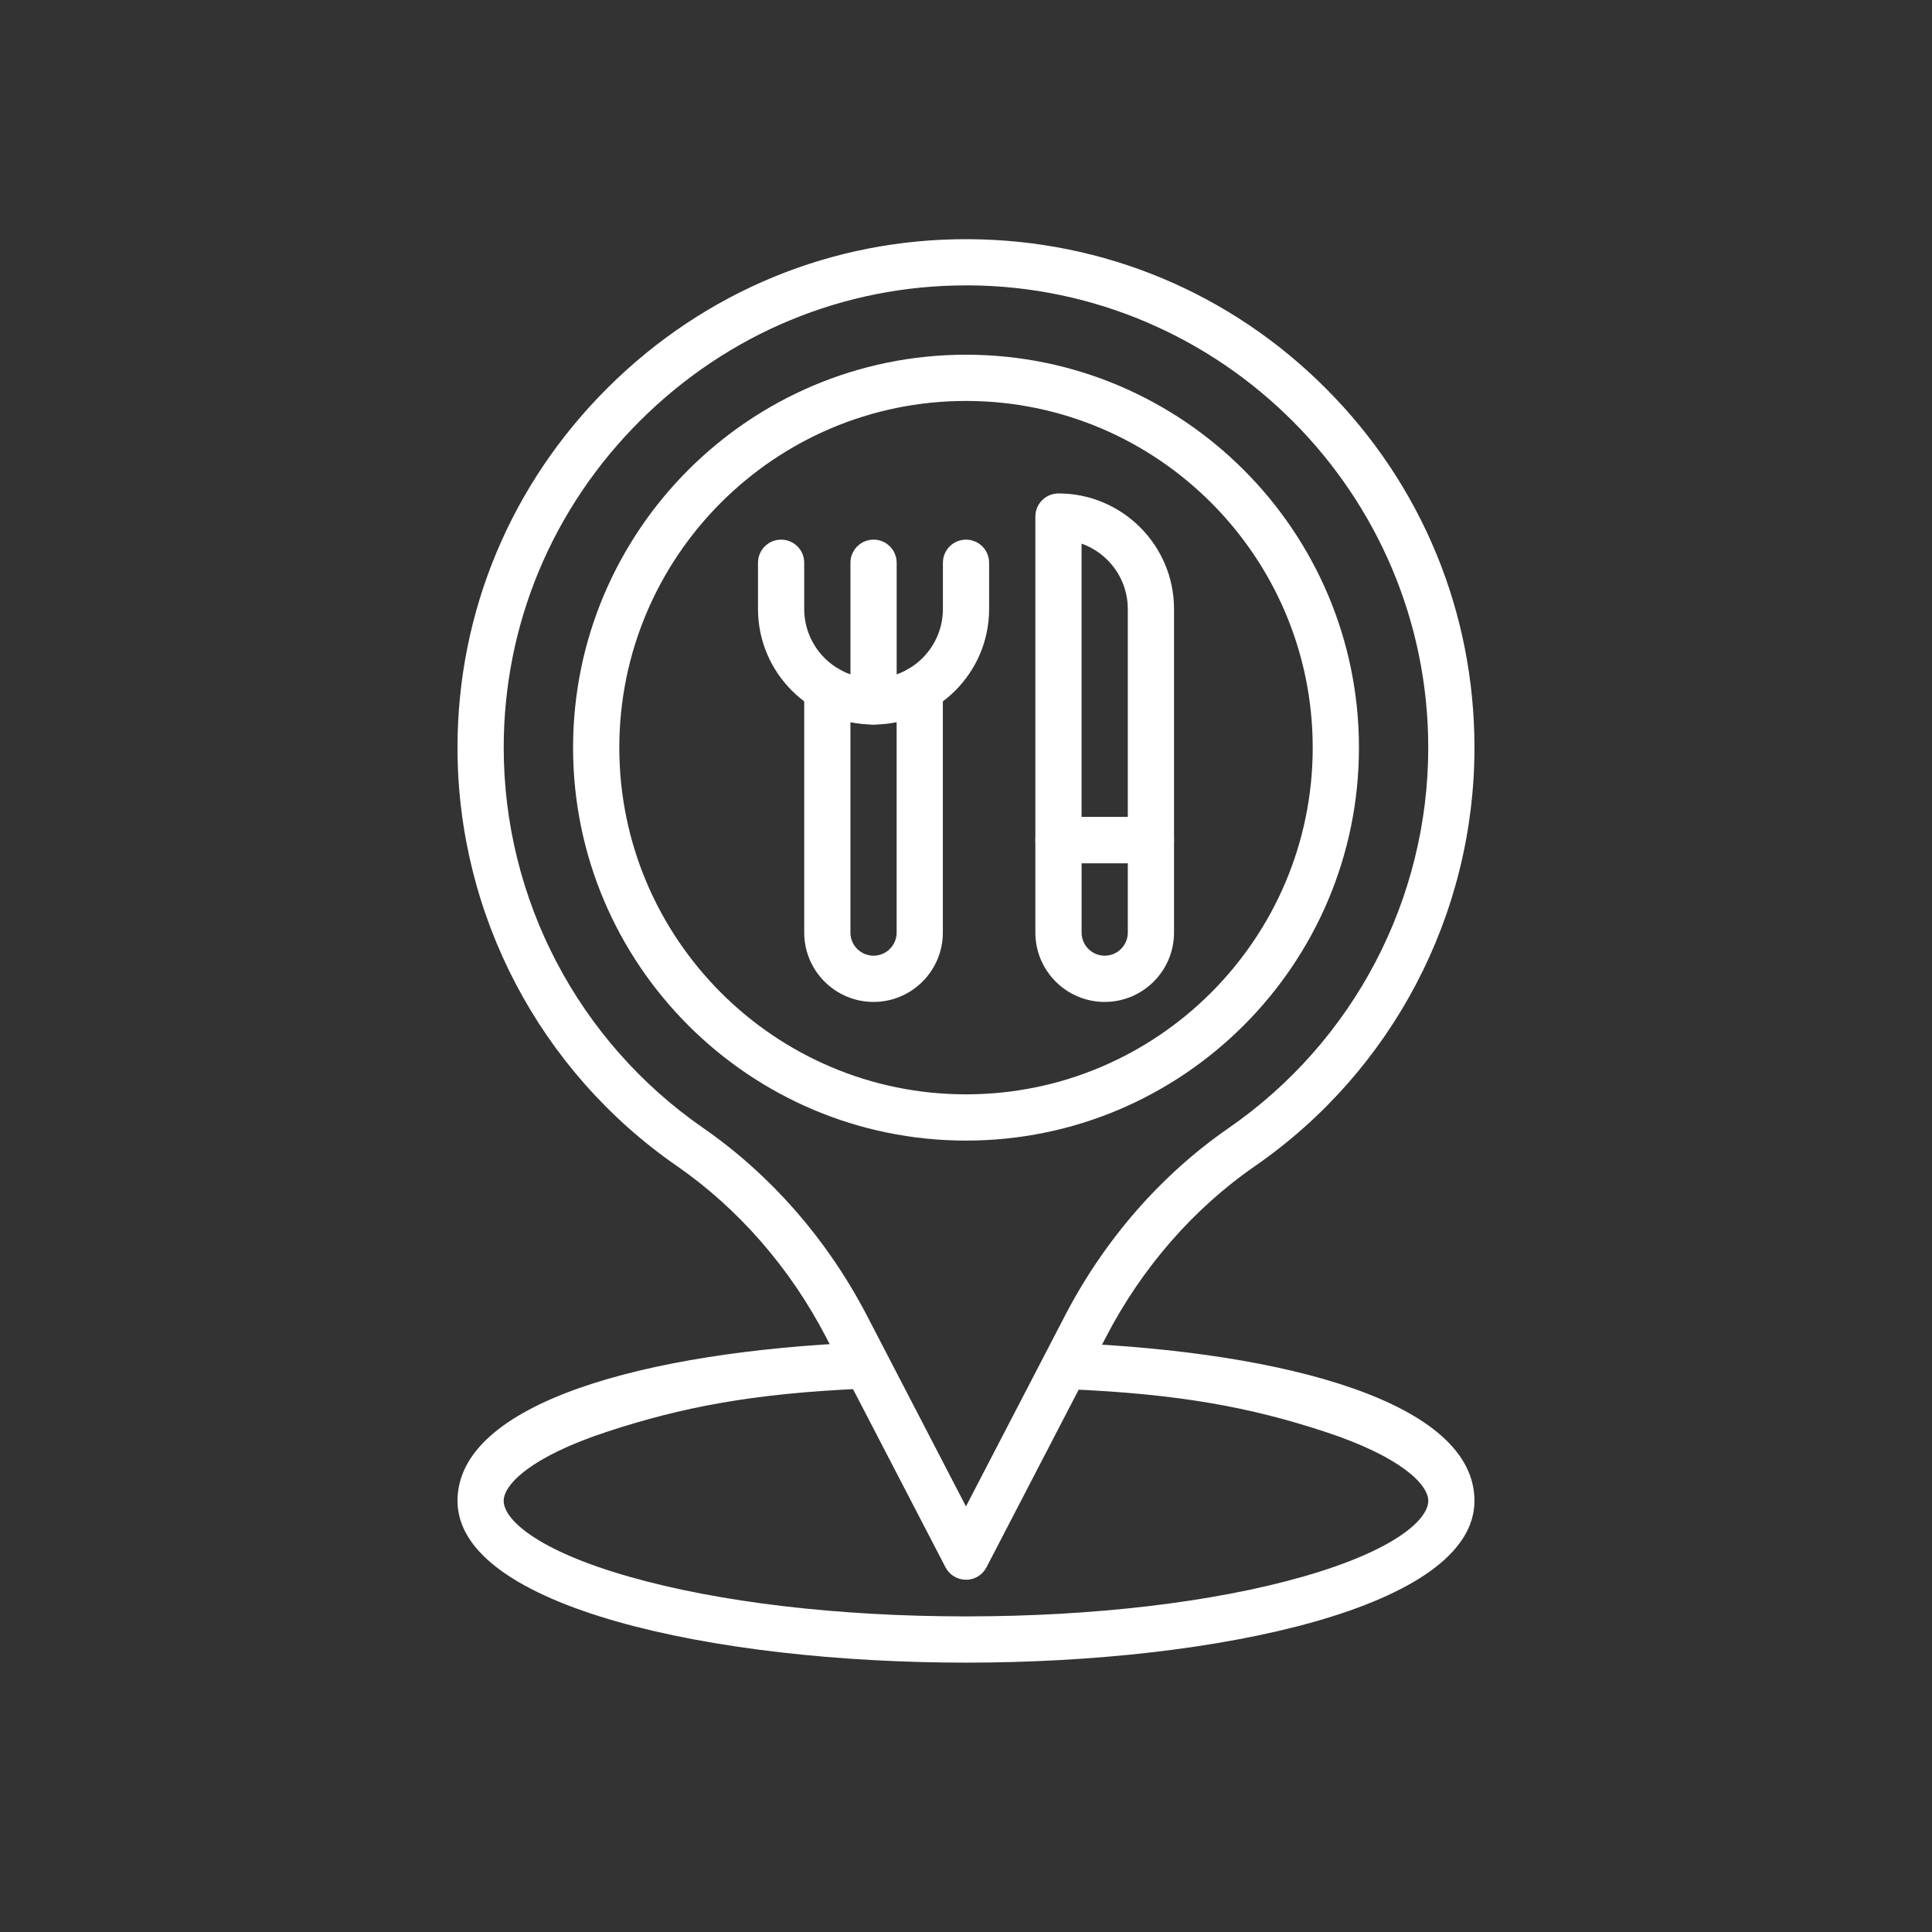
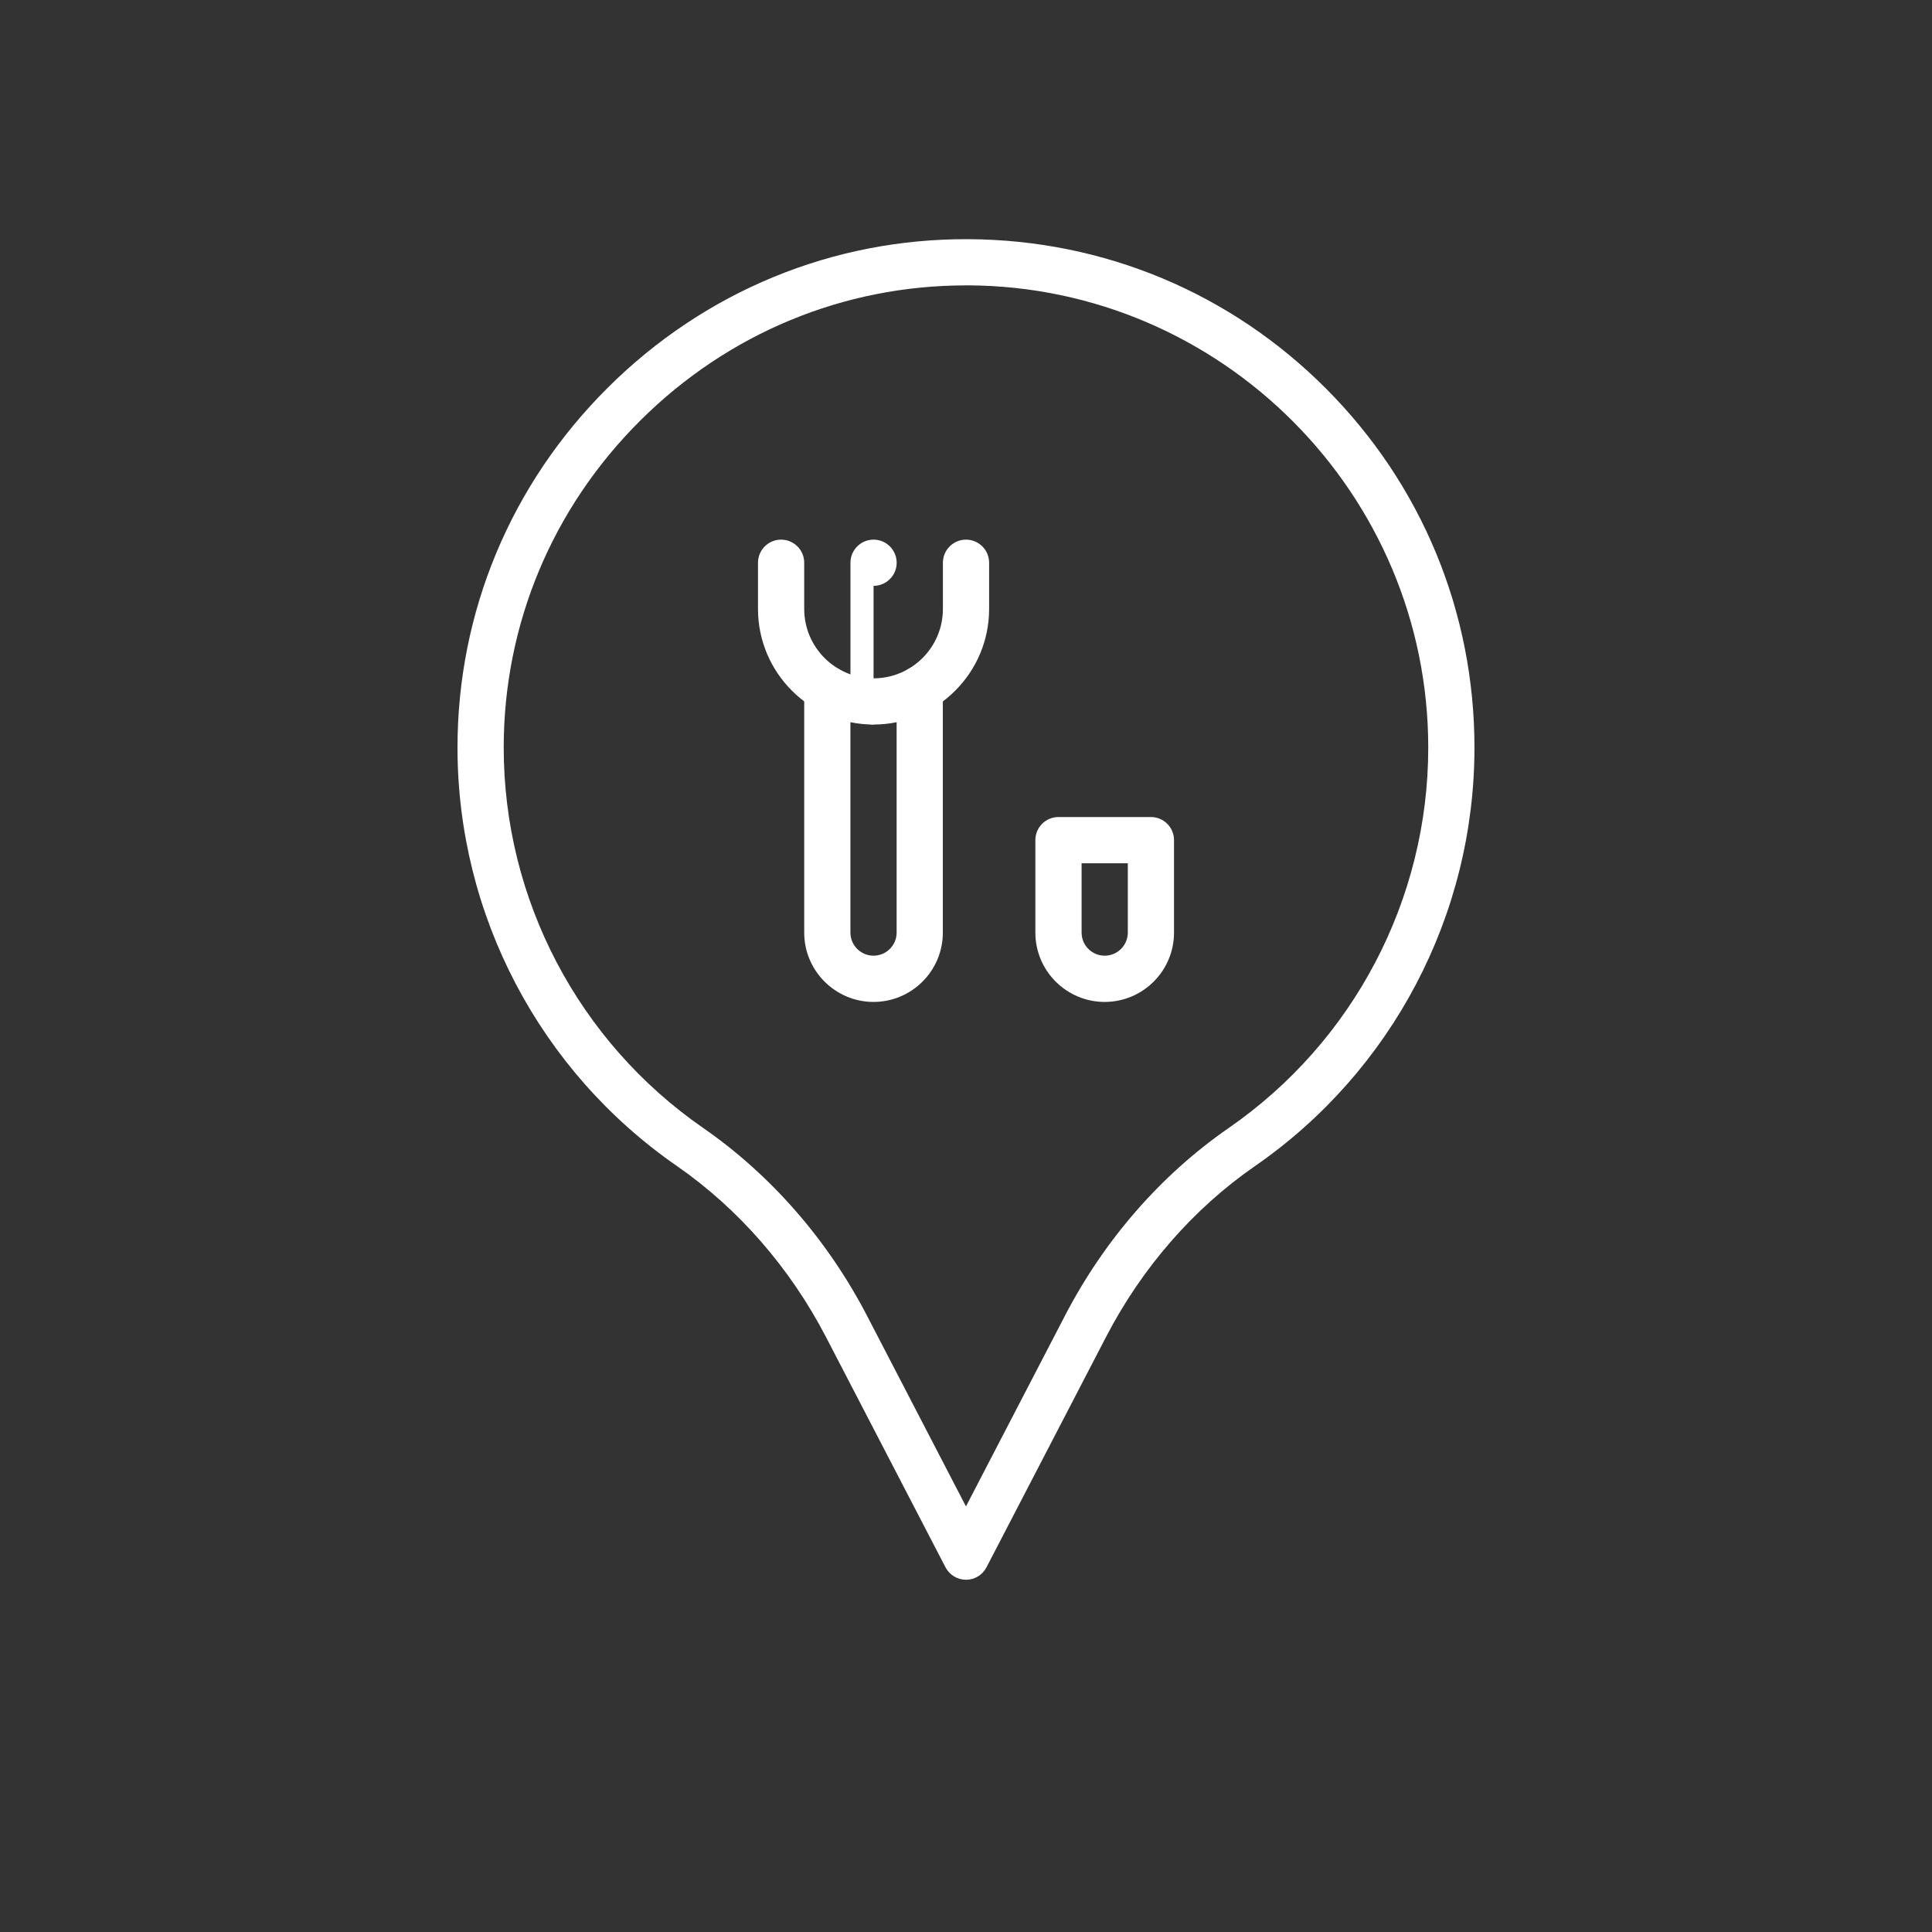
<svg xmlns="http://www.w3.org/2000/svg" id="Capa_1" data-name="Capa 1" viewBox="0 0 150 150">
  <rect x="0" y="0" width="150" height="150" fill="#333333" stroke="none" />
  <defs>
    <style>      .cls-1 {        stroke-width: 0px;        fill: white;      }    </style>
  </defs>
  <path class="cls-1" d="m75.001,122.651c-.669,0-1.285-.372-1.594-.968l-9.271-17.863c-2.795-5.382-6.803-9.98-11.592-13.299-10.659-7.383-17.024-19.525-17.024-32.474,0-10.535,4.145-20.462,11.67-27.949,7.528-7.49,17.48-11.589,28.015-11.528,10.502.053,20.368,4.183,27.777,11.63,7.414,7.449,11.495,17.338,11.495,27.848,0,12.96-6.372,25.106-17.047,32.49-4.771,3.301-8.772,7.89-11.561,13.269l-9.278,17.878c-.309.595-.922.968-1.594.968h.003Zm0-100.494c-9.506,0-18.478,3.719-25.279,10.484-6.844,6.808-10.614,15.831-10.614,25.405,0,11.774,5.787,22.811,15.478,29.523,5.268,3.649,9.671,8.696,12.734,14.594l7.677,14.794,7.687-14.809c3.061-5.896,7.454-10.933,12.706-14.566,9.704-6.712,15.499-17.756,15.499-29.538,0-19.689-16.015-35.788-35.702-35.89h-.187v.003Z" />
-   <path class="cls-1" d="m75.001,129.087c-19.618,0-39.48-4.315-39.48-12.562,0-7.614,14.589-11.589,31.451-12.299.991-.043,1.827.727,1.867,1.718s-.727,1.827-1.718,1.867c-8.698.365-14.234,1.459-19.993,3.35-5.921,1.943-8.022,4.102-8.022,5.364,0,1.434,2.549,3.836,9.737,5.888,6.963,1.989,16.251,3.084,26.155,3.084s19.193-1.095,26.155-3.084c7.186-2.052,9.737-4.454,9.737-5.888,0-1.259-2.1-3.42-8.022-5.364-5.759-1.89-11.262-2.939-19.958-3.306-.991-.041-1.758-.879-1.718-1.867s.877-1.761,1.867-1.718c16.862.709,31.418,4.642,31.418,12.255,0,8.247-19.862,12.562-39.48,12.562h.003Z" />
-   <path class="cls-1" d="m75.001,88.555c-16.821,0-30.508-13.684-30.508-30.508s13.684-30.508,30.508-30.508,30.508,13.684,30.508,30.508-13.684,30.508-30.508,30.508Zm0-57.426c-14.842,0-26.918,12.076-26.918,26.918s12.076,26.918,26.918,26.918,26.918-12.076,26.918-26.918-12.076-26.918-26.918-26.918Z" />
-   <path class="cls-1" d="m89.357,67.022h-7.178c-.991,0-1.794-.803-1.794-1.794v-25.124c0-.991.803-1.794,1.794-1.794,4.948,0,8.972,4.026,8.972,8.972v17.946c0,.991-.803,1.794-1.794,1.794h0Zm-5.384-3.59h3.59v-16.15c0-2.339-1.5-4.335-3.59-5.075v21.227-.003Z" />
  <path class="cls-1" d="m85.769,77.79c-2.969,0-5.384-2.415-5.384-5.384v-7.178c0-.991.803-1.794,1.794-1.794h7.178c.991,0,1.794.803,1.794,1.794v7.178c0,2.969-2.415,5.384-5.384,5.384h.003Zm-1.794-10.768v5.384c0,.991.806,1.794,1.794,1.794s1.794-.806,1.794-1.794v-5.384h-3.59.003Z" />
  <path class="cls-1" d="m67.823,56.253c-4.948,0-8.972-4.026-8.972-8.972v-3.59c0-.991.803-1.794,1.794-1.794s1.794.803,1.794,1.794v3.59c0,2.969,2.415,5.384,5.384,5.384s5.384-2.415,5.384-5.384v-3.59c0-.991.803-1.794,1.794-1.794s1.794.803,1.794,1.794v3.59c0,4.948-4.026,8.972-8.972,8.972h0Z" />
-   <path class="cls-1" d="m67.823,56.253c-.991,0-1.794-.803-1.794-1.794v-10.768c0-.991.803-1.794,1.794-1.794s1.794.803,1.794,1.794v10.768c0,.991-.803,1.794-1.794,1.794Z" />
+   <path class="cls-1" d="m67.823,56.253c-.991,0-1.794-.803-1.794-1.794v-10.768c0-.991.803-1.794,1.794-1.794s1.794.803,1.794,1.794c0,.991-.803,1.794-1.794,1.794Z" />
  <path class="cls-1" d="m67.823,77.79c-2.969,0-5.384-2.415-5.384-5.384v-18.906c0-.991.803-1.794,1.794-1.794s1.794.803,1.794,1.794v18.906c0,.991.806,1.794,1.794,1.794s1.794-.806,1.794-1.794v-18.906c0-.991.803-1.794,1.794-1.794s1.794.803,1.794,1.794v18.906c0,2.969-2.415,5.384-5.384,5.384h.005Z" />
</svg>